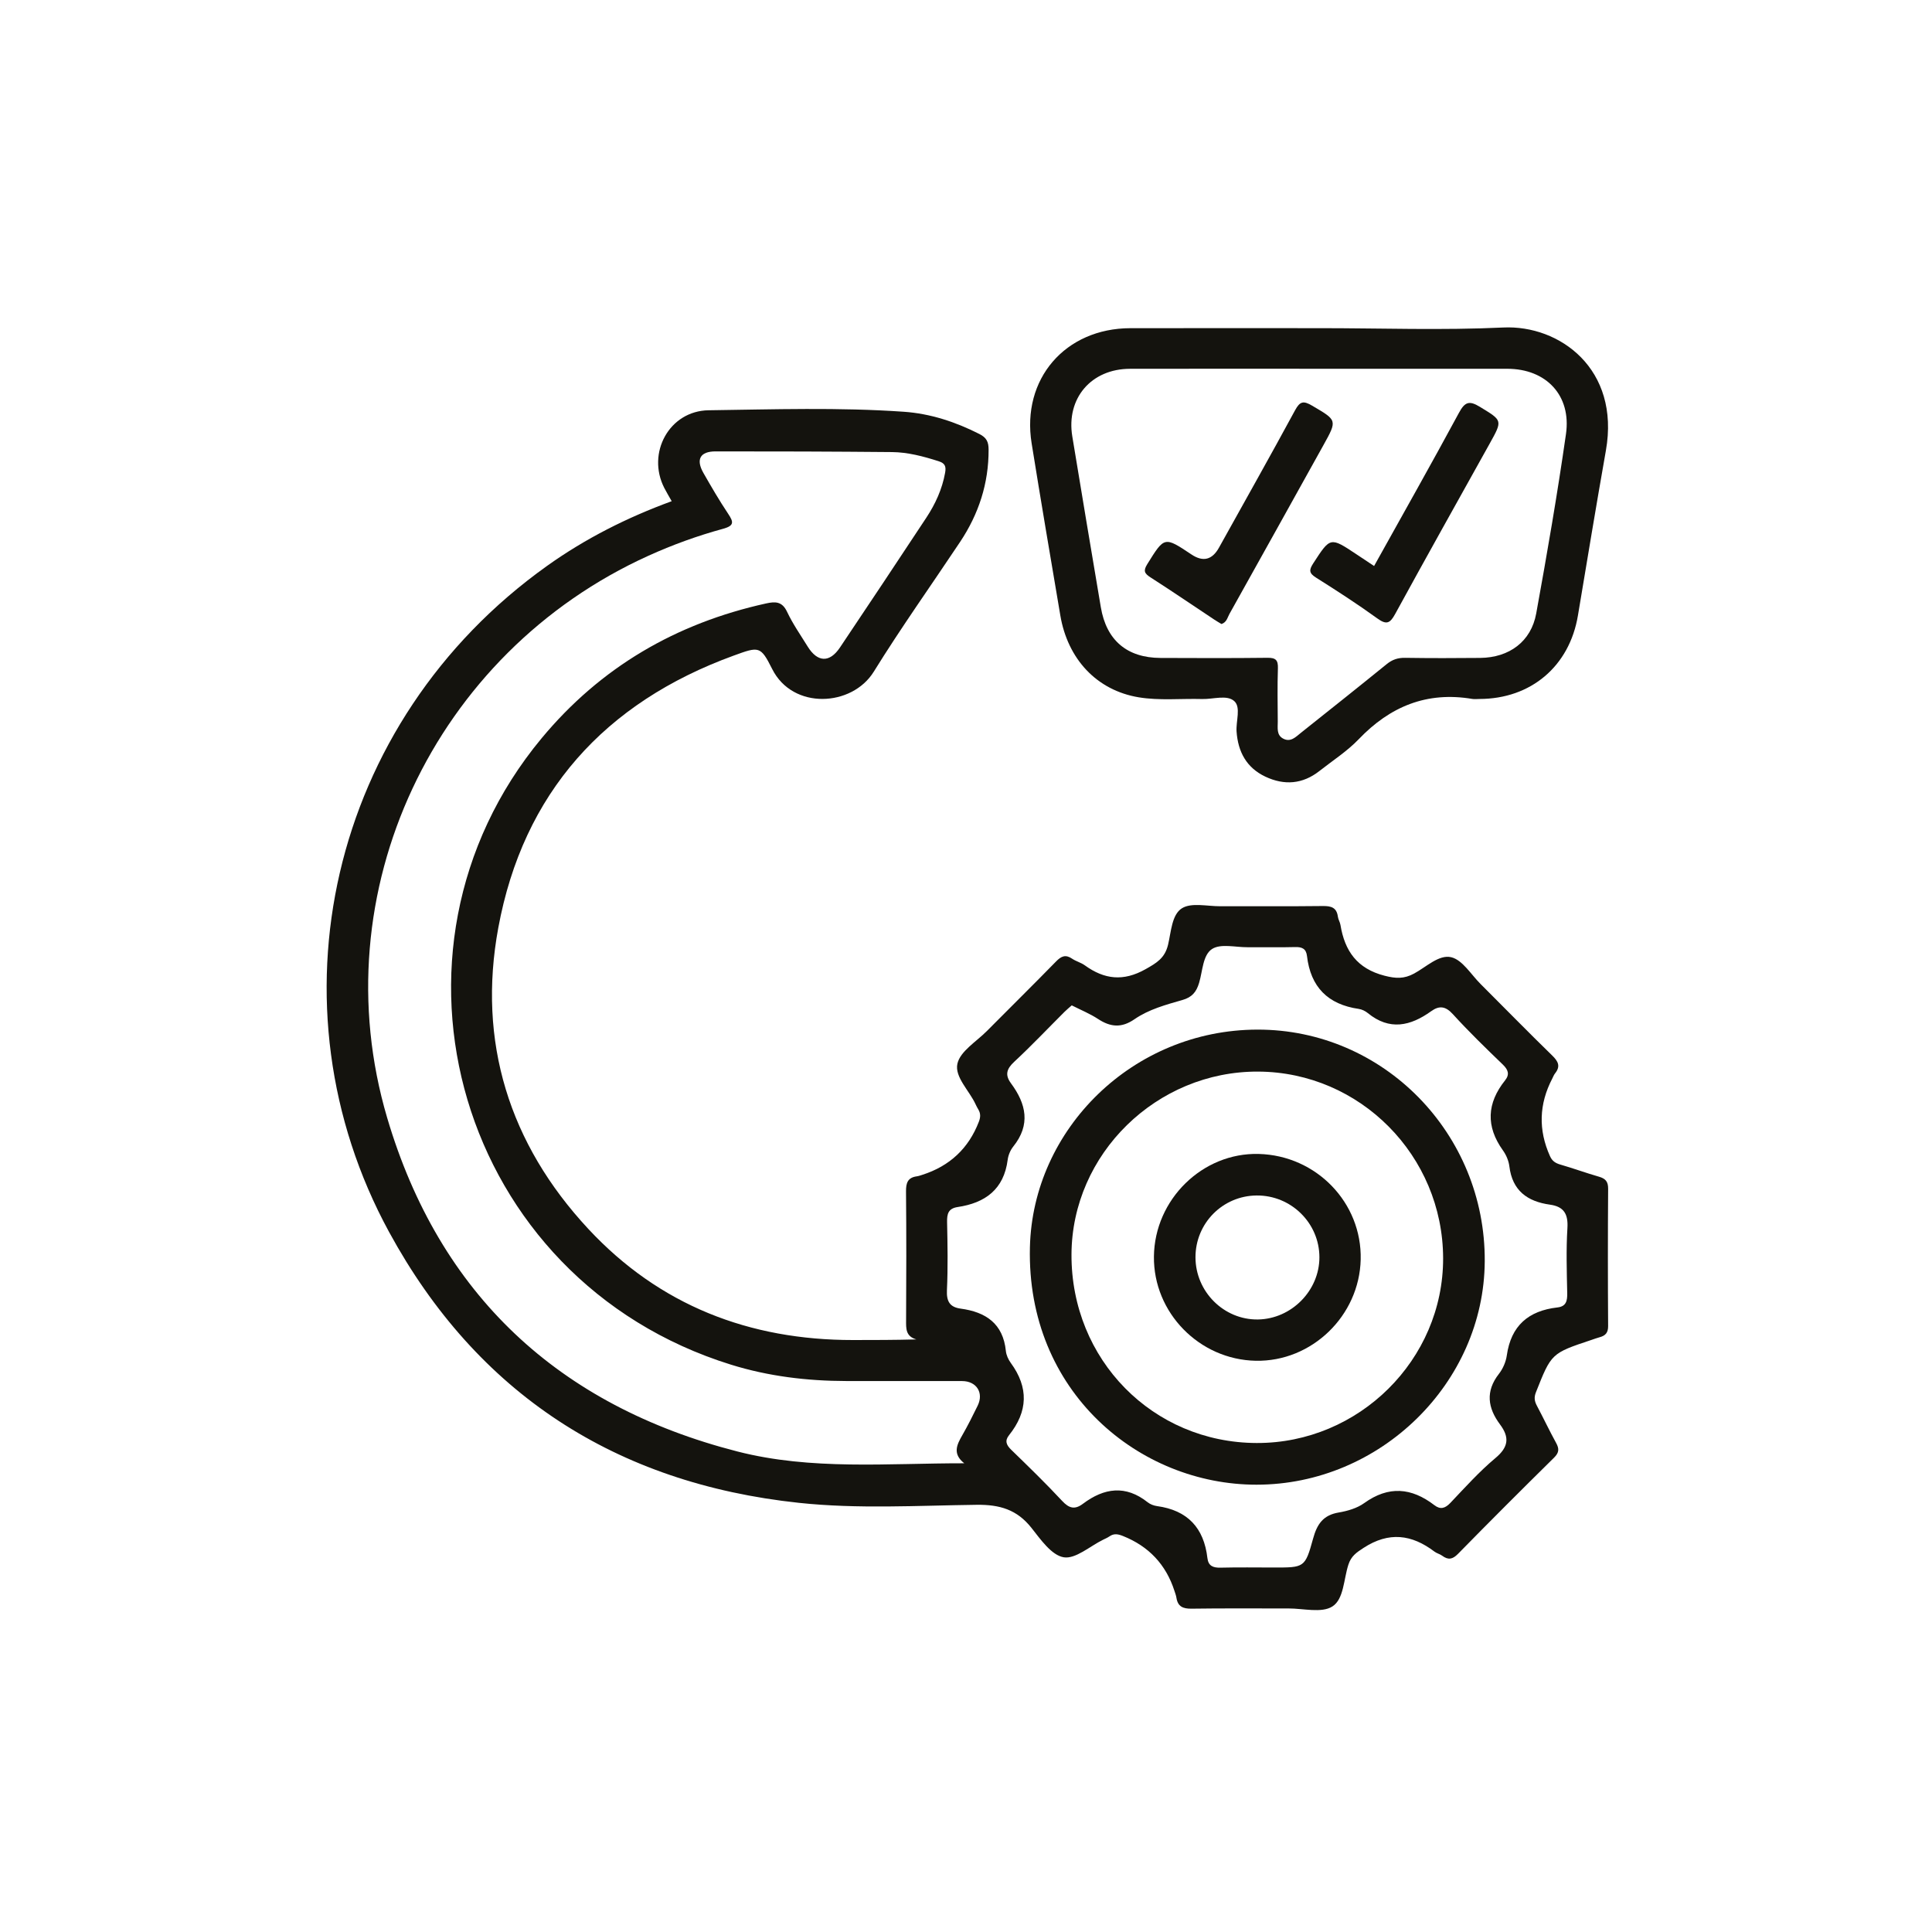
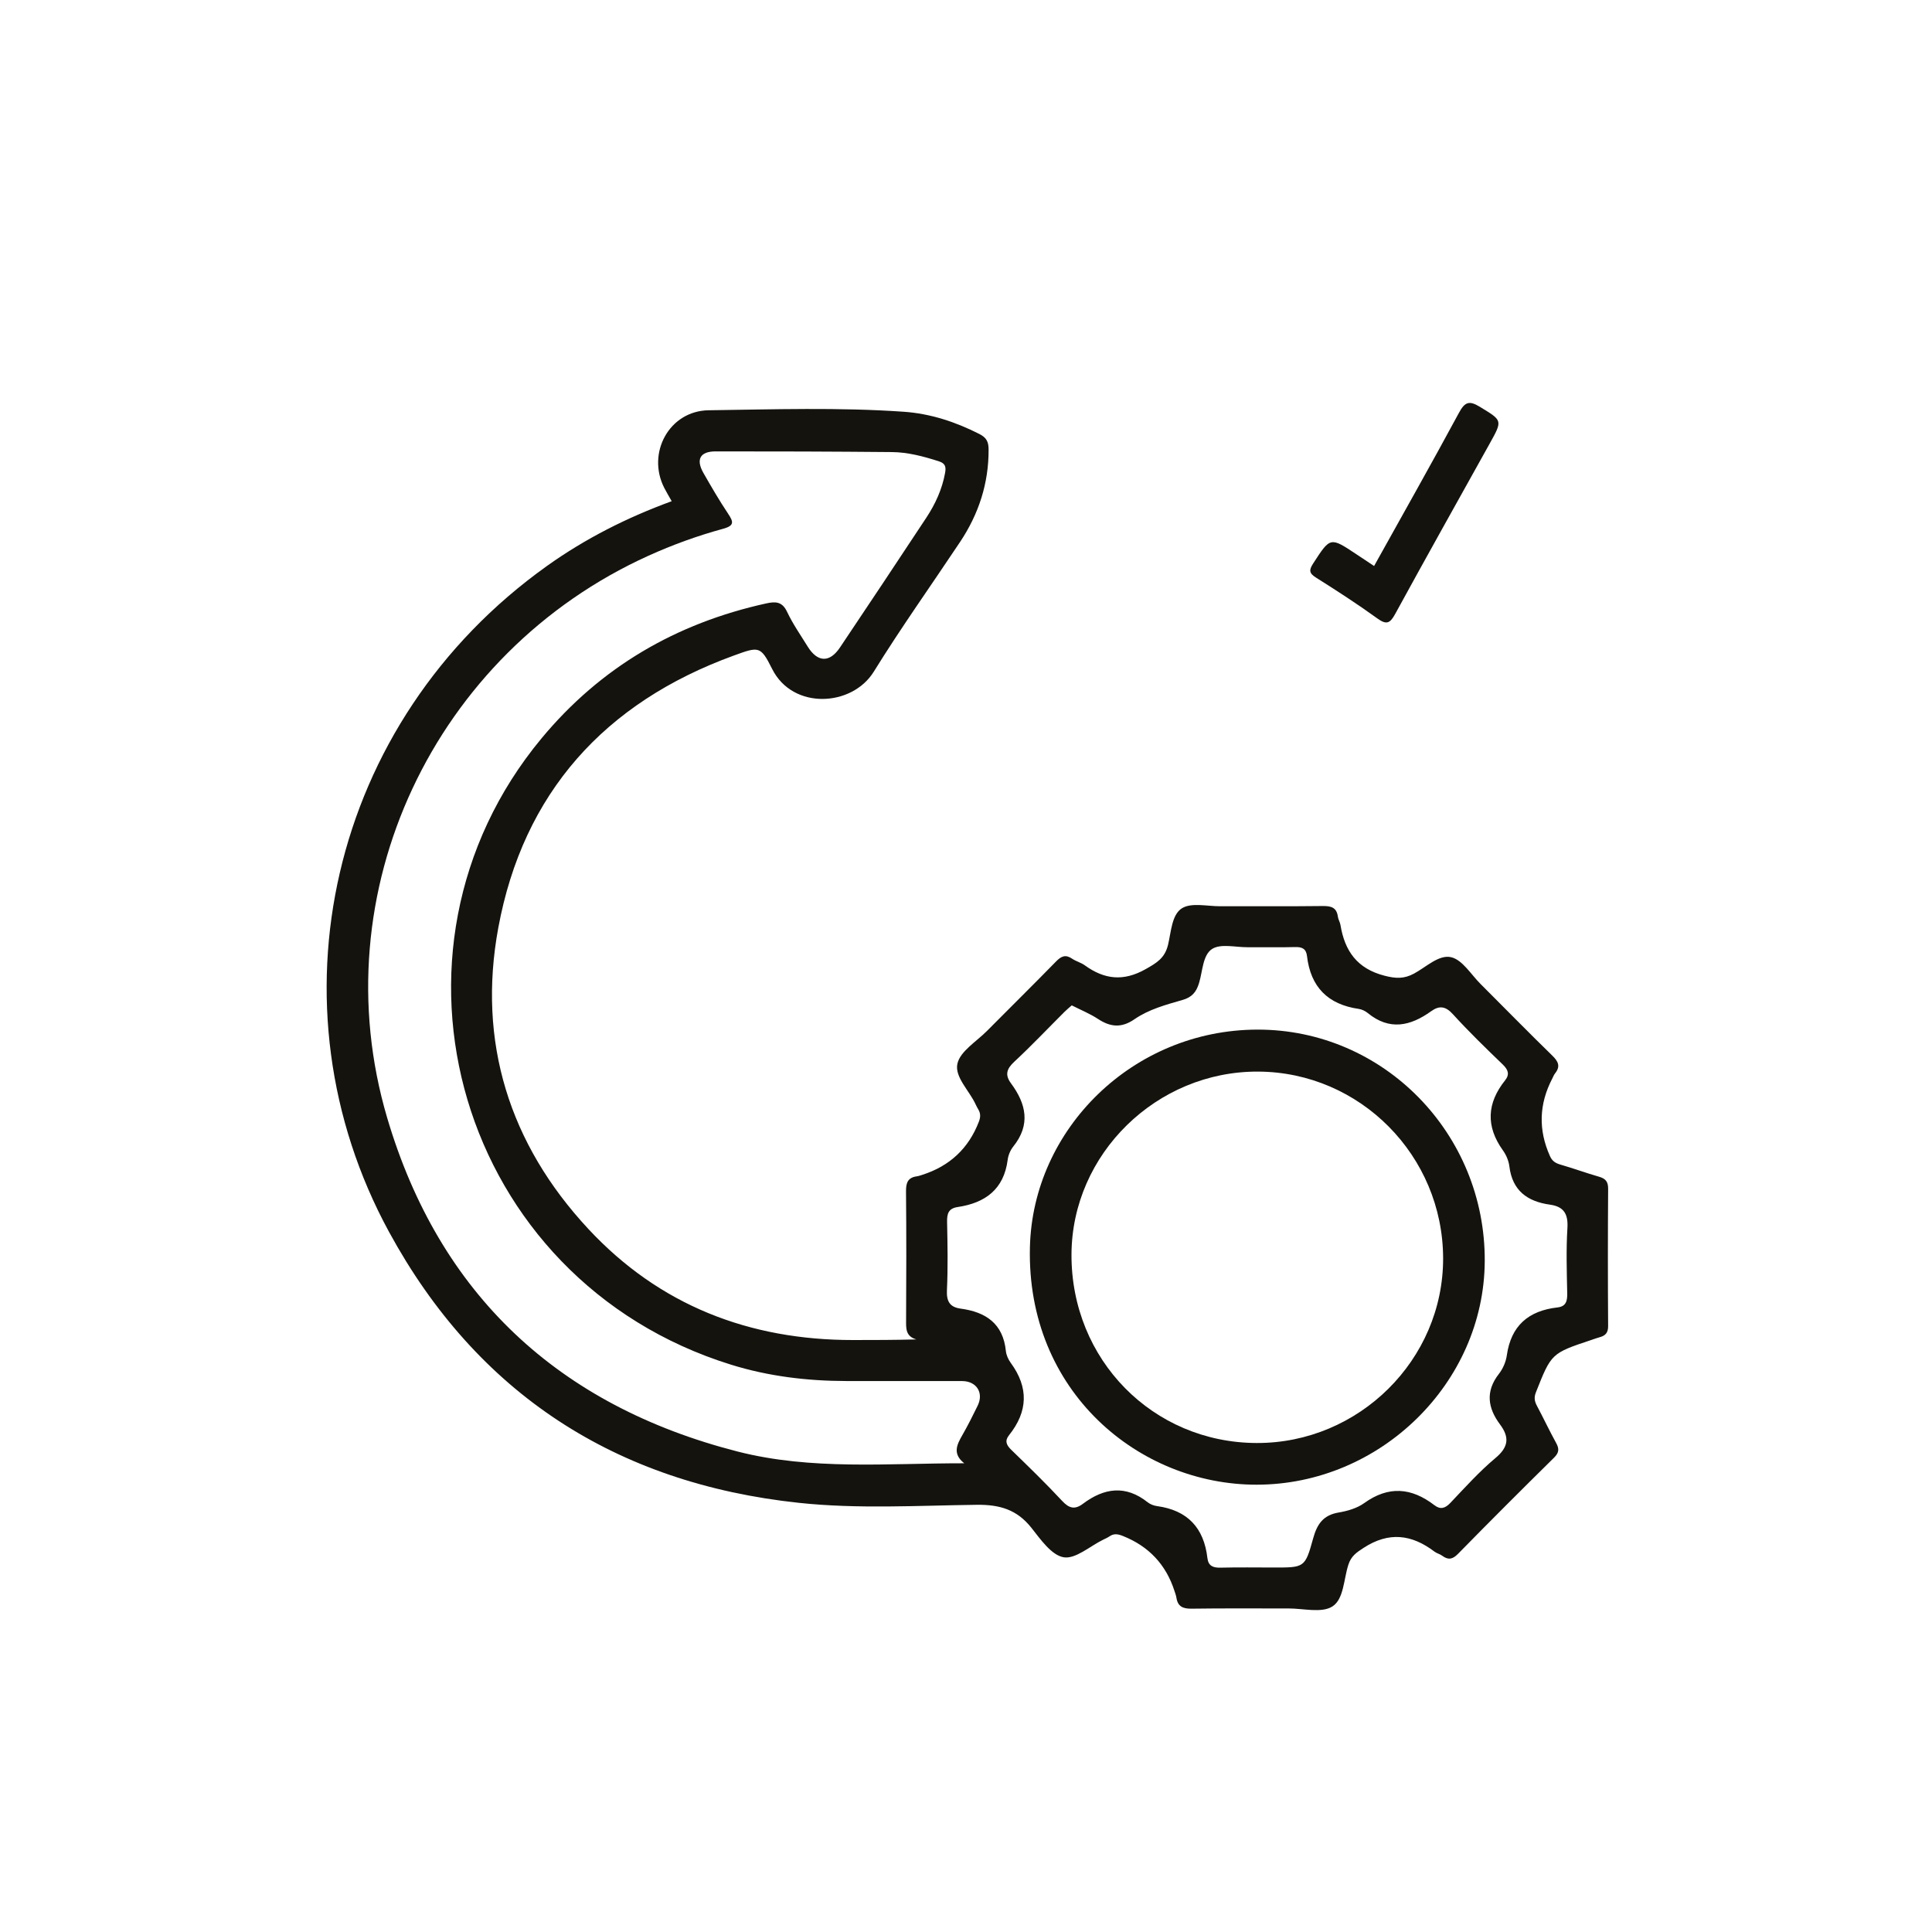
<svg xmlns="http://www.w3.org/2000/svg" id="Layer_1" viewBox="0 0 500 500">
  <defs>
    <style>      .cls-1 {        fill: #14130e;      }    </style>
  </defs>
  <path class="cls-1" d="M173.831,129.702c-.715-1.272-1.348-2.317-1.905-3.402-4.646-9.053,1.285-19.987,11.475-20.123,16.827-.224,33.678-.789,50.492.383,6.886.48,13.38,2.616,19.567,5.759,1.863.946,2.381,2.035,2.388,4.025.033,8.761-2.561,16.673-7.375,23.901-7.458,11.195-15.269,22.17-22.35,33.597-5.628,9.083-20.958,9.932-26.289-.711-3.011-6.012-3.413-5.844-9.955-3.463-33.399,12.156-54.476,35.54-60.923,70.441-5.441,29.453,2.793,55.903,23.294,77.93,18.42,19.79,41.673,28.795,68.565,28.762,5.358-.007,10.717,0,16.341-.16-2.789-.791-2.672-2.829-2.66-4.988.061-11.101.085-22.203-.02-33.303-.021-2.186.432-3.588,2.768-3.911.489-.068.968-.238,1.442-.39q10.669-3.414,14.637-13.737c.446-1.151.488-2.109-.11-3.141-.249-.43-.497-.865-.701-1.318-1.628-3.598-5.508-7.116-4.735-10.572.72-3.215,4.883-5.687,7.595-8.423,5.97-6.025,12.022-11.969,17.943-18.041,1.339-1.374,2.451-1.859,4.136-.715,1.021.693,2.305,1.007,3.301,1.727,5.048,3.645,9.961,4.235,15.707.999,2.891-1.628,5-2.861,5.833-6.332.794-3.311.95-7.793,3.598-9.44,2.453-1.526,6.519-.51,9.875-.521,8.856-.03,17.713.054,26.568-.056,2.166-.027,3.596.374,3.91,2.759.096.727.546,1.404.666,2.132,1.109,6.742,4.3,11.323,11.437,13.151,2.915.747,5.015.835,7.614-.565,3.14-1.691,6.455-4.987,9.613-4.229,2.913.699,5.116,4.453,7.58,6.912,6.181,6.166,12.278,12.418,18.536,18.503,1.583,1.539,2.239,2.808.75,4.665-.306.381-.475.872-.706,1.313q-5.17,9.909-.604,20.076c.58,1.301,1.428,1.829,2.719,2.202,3.344.967,6.619,2.17,9.965,3.13,1.68.483,2.385,1.249,2.372,3.114-.085,11.849-.081,23.699-.002,35.549.012,1.731-.704,2.481-2.192,2.881-.719.193-1.417.462-2.125.698-10.411,3.469-10.374,3.483-14.366,13.546-.533,1.344-.374,2.317.251,3.491,1.696,3.184,3.228,6.456,4.969,9.614.844,1.531.784,2.527-.541,3.832-8.352,8.228-16.645,16.518-24.853,24.891-1.431,1.459-2.55,1.613-4.099.469-.592-.437-1.387-.603-1.972-1.047-5.905-4.482-11.82-5.232-18.356-.98-1.874,1.219-3.205,2.121-3.929,4.33-1.232,3.758-1.168,8.962-4.166,10.846-2.791,1.754-7.496.494-11.359.504-8.357.021-16.715-.069-25.071.057-2.231.033-3.562-.545-3.916-2.837-.094-.609-.327-1.199-.518-1.791q-3.283-10.173-13.302-14.173c-1.273-.512-2.323-.722-3.489.077-.509.349-1.09.599-1.649.872-3.431,1.678-7.151,5.061-10.219,4.549-3.137-.524-5.967-4.608-8.336-7.605-3.74-4.731-8.202-6.05-14.185-5.975-15.325.193-30.707,1.12-45.99-.508-47.404-5.048-83.301-28.29-106.076-70.097-31.89-58.538-15.716-132.025,40.924-172.412,9.892-7.053,20.63-12.474,32.211-16.716ZM249.55,378.697c-3.106-2.45-1.923-4.803-.496-7.286,1.425-2.478,2.701-5.045,3.961-7.613,1.639-3.344-.286-6.374-4.032-6.379-9.98-.014-19.96.008-29.939-.009-10.152-.017-20.151-1.215-29.868-4.236-70.578-21.949-94.933-106.8-49.024-162.094,15.298-18.426,34.832-29.777,58.118-34.91,2.366-.522,4.146-.547,5.416,2.148,1.478,3.137,3.495,6.023,5.327,8.988,2.558,4.14,5.686,4.268,8.364.272,7.488-11.177,14.957-22.367,22.358-33.602,2.337-3.547,4.094-7.366,4.862-11.628.309-1.717-.082-2.473-1.708-2.991-3.936-1.254-7.925-2.322-12.056-2.36-15.217-.137-30.435-.193-45.653-.176-4.011.004-5.128,2.084-3.132,5.585,2.034,3.568,4.108,7.125,6.386,10.538,1.442,2.16,1.639,3.103-1.355,3.921-6.592,1.801-13.012,4.129-19.272,6.964-55.468,25.119-84.838,87.105-67.612,145.444,13.513,45.763,44.399,74.507,90.632,86.366,19.185,4.921,38.884,3.033,58.725,3.058ZM277.366,260.188c-.623.555-1.287,1.09-1.887,1.689-4.325,4.316-8.529,8.762-13.003,12.917-1.987,1.845-2.436,3.402-.824,5.581,3.928,5.31,5.123,10.703.568,16.364-.748.93-1.279,2.224-1.432,3.411-.983,7.656-5.819,11.171-12.944,12.23-2.424.361-2.784,1.766-2.738,3.909.125,5.858.233,11.73-.039,17.578-.135,2.898.704,4.419,3.56,4.805,6.488.877,10.973,3.858,11.691,10.956.108,1.066.625,2.207,1.267,3.084,4.677,6.381,4.455,12.588-.448,18.716-1.163,1.453-.691,2.551.569,3.774,4.471,4.343,8.951,8.687,13.193,13.249,1.798,1.933,3.279,2.291,5.359.727,5.486-4.123,11.057-4.928,16.777-.379.653.519,1.567.862,2.402.976,7.887,1.077,12.138,5.623,13.04,13.451.235,2.041,1.471,2.532,3.395,2.483,4.611-.117,9.227-.038,13.841-.038,7.813,0,8.045.064,10.109-7.473,1.028-3.752,2.604-6.085,6.62-6.763,2.289-.387,4.764-1.104,6.608-2.432,6.315-4.547,12.243-4.019,18.177.542,1.565,1.203,2.783.815,4.138-.611,3.777-3.977,7.469-8.095,11.661-11.601,3.384-2.831,3.68-5.34,1.177-8.692-3.174-4.251-3.823-8.558-.29-13.082,1.035-1.326,1.81-3.102,2.044-4.765,1.085-7.705,5.613-11.582,13.111-12.432,2.249-.255,2.567-1.701,2.526-3.693-.116-5.609-.296-11.238.05-16.828.226-3.654-.906-5.579-4.533-6.081-5.825-.807-9.725-3.628-10.49-9.909-.174-1.429-.816-2.947-1.661-4.124-4.466-6.228-4.17-12.216.549-18.127,1.254-1.572.798-2.764-.615-4.125-4.4-4.236-8.792-8.499-12.9-13.013-1.901-2.089-3.514-2.269-5.618-.757-5.358,3.85-10.768,5.079-16.391.478-.652-.534-1.534-.962-2.36-1.081-7.977-1.148-12.45-5.679-13.38-13.681-.218-1.878-1.259-2.369-3.047-2.32-4.112.113-8.229.016-12.344.042-3.112.02-6.907-.981-9.151.441-2.441,1.547-2.459,5.731-3.384,8.8-.709,2.351-1.823,3.704-4.31,4.415-4.29,1.228-8.715,2.426-12.415,4.981-3.366,2.324-6.226,2.034-9.442-.079-2.058-1.353-4.388-2.292-6.786-3.513Z" />
-   <path class="cls-1" d="M341.558,84.928c15.836,0,31.699.579,47.5-.17,14.552-.69,30.272,10.725,26.547,31.835-2.51,14.221-4.855,28.472-7.24,42.715-2.196,13.113-12.15,21.566-25.485,21.585-.623,0-1.262.089-1.868-.013-11.727-1.978-21.251,1.939-29.364,10.415-2.989,3.123-6.735,5.524-10.161,8.223-4.356,3.432-9.109,3.799-14.027,1.472-4.859-2.3-7.061-6.411-7.436-11.652-.193-2.703,1.179-6.281-.593-7.886-1.895-1.717-5.464-.464-8.299-.543-5.479-.153-11.069.443-16.419-.442-10.943-1.811-18.399-9.969-20.297-21.165-2.518-14.851-5.041-29.702-7.432-44.575-2.669-16.605,8.676-29.771,25.57-29.793,16.335-.022,32.67-.005,49.004-.005ZM341.455,95.435c-16.34,0-32.68-.024-49.019.009-10.042.02-16.548,7.647-14.927,17.493,2.429,14.746,4.895,29.485,7.386,44.22,1.447,8.558,6.775,13.081,15.442,13.117,9.23.039,18.461.072,27.69-.038,2.132-.026,2.764.599,2.694,2.715-.152,4.61-.066,9.229-.036,13.844.01,1.582-.359,3.415,1.387,4.351,1.948,1.044,3.282-.442,4.624-1.511,7.412-5.9,14.832-11.791,22.186-17.763,1.442-1.171,2.884-1.654,4.738-1.626,6.485.097,12.972.089,19.457.022,7.529-.077,13.175-4.244,14.494-11.496,2.808-15.436,5.479-30.906,7.701-46.435,1.431-10.001-5.116-16.886-15.172-16.897-16.215-.017-32.43-.004-48.645-.004Z" />
  <path class="cls-1" d="M325.184,384.237c-30.297.015-59.544-23.993-58.643-61.452.735-30.565,26.616-56.265,58.877-56.322,32.63-.057,59.025,26.899,58.832,59.959-.183,31.511-27.058,57.817-59.066,57.815ZM325.238,373.449c26.463.077,48.299-21.569,48.24-47.821-.06-26.531-21.491-48.166-47.848-48.3-26.31-.134-48.227,21.326-48.33,47.323-.108,27.208,21.025,48.72,47.939,48.799Z" />
-   <path class="cls-1" d="M316.118,161.496c-.602-.367-1.245-.731-1.859-1.139-5.495-3.65-10.947-7.366-16.5-10.925-1.581-1.013-1.929-1.691-.842-3.437,4.455-7.157,4.384-7.201,11.449-2.489q4.466,2.978,7.102-1.768c6.585-11.845,13.242-23.652,19.698-35.568,1.268-2.341,2.176-2.497,4.407-1.186,6.48,3.809,6.556,3.699,2.911,10.258-8.094,14.563-16.188,29.126-24.318,43.668-.507.906-.696,2.142-2.048,2.585Z" />
  <path class="cls-1" d="M355.613,146.483c7.399-13.297,14.806-26.393,21.954-39.63,1.532-2.838,2.646-3.268,5.436-1.559,5.835,3.575,5.926,3.401,2.511,9.534-8.172,14.675-16.384,29.329-24.443,44.065-1.322,2.417-2.228,2.886-4.617,1.158-5.142-3.72-10.483-7.175-15.857-10.557-1.839-1.158-1.86-1.962-.724-3.71,4.437-6.826,4.367-6.871,11.224-2.302,1.446.963,2.894,1.923,4.516,3.001Z" />
-   <path class="cls-1" d="M324.996,352.166c-14.631-.285-26.524-12.459-26.362-26.984.165-14.776,12.592-26.933,27.13-26.541,14.925.402,26.728,12.624,26.381,27.315-.344,14.594-12.669,26.492-27.15,26.21ZM309.39,325.375c.003,8.913,7.358,16.237,16.17,16.103,8.66-.132,15.907-7.467,15.901-16.094-.006-8.868-7.337-16.077-16.264-15.994-8.782.082-15.81,7.189-15.807,15.984Z" />
</svg>